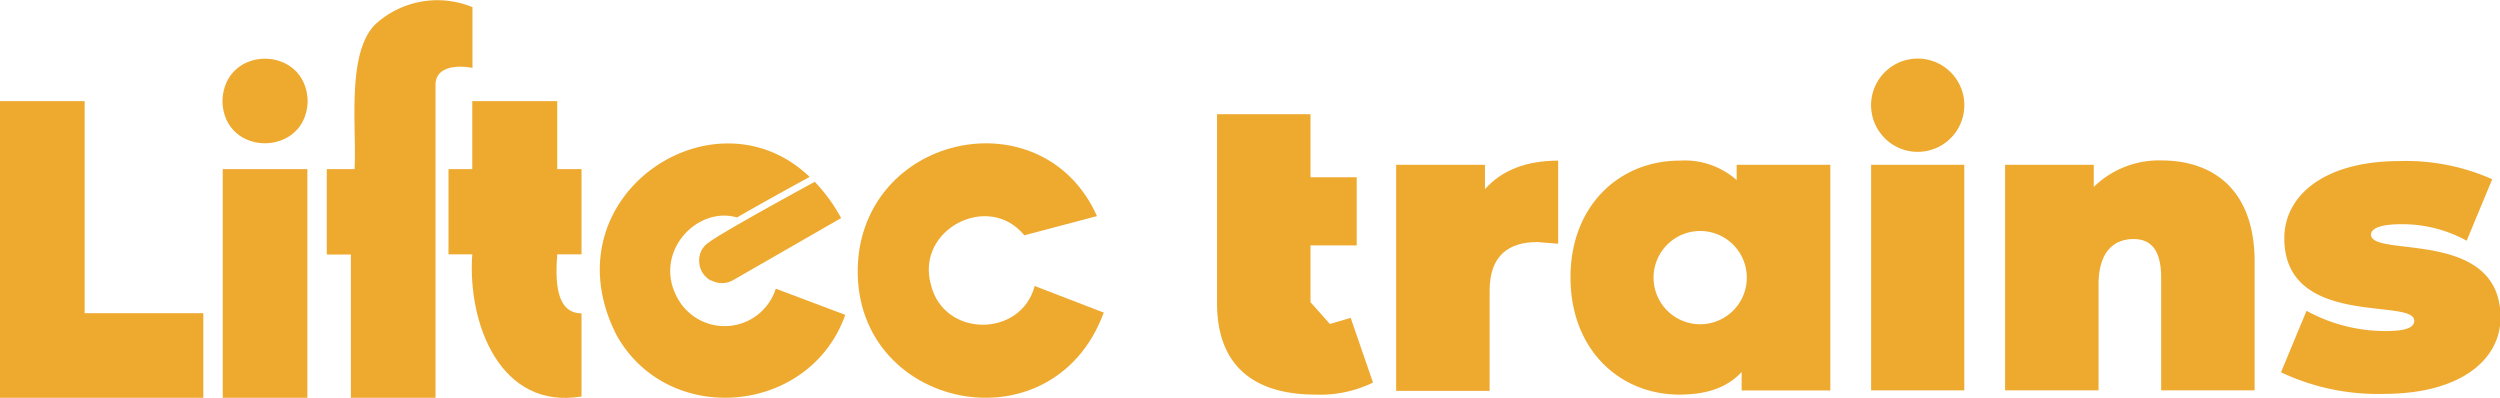
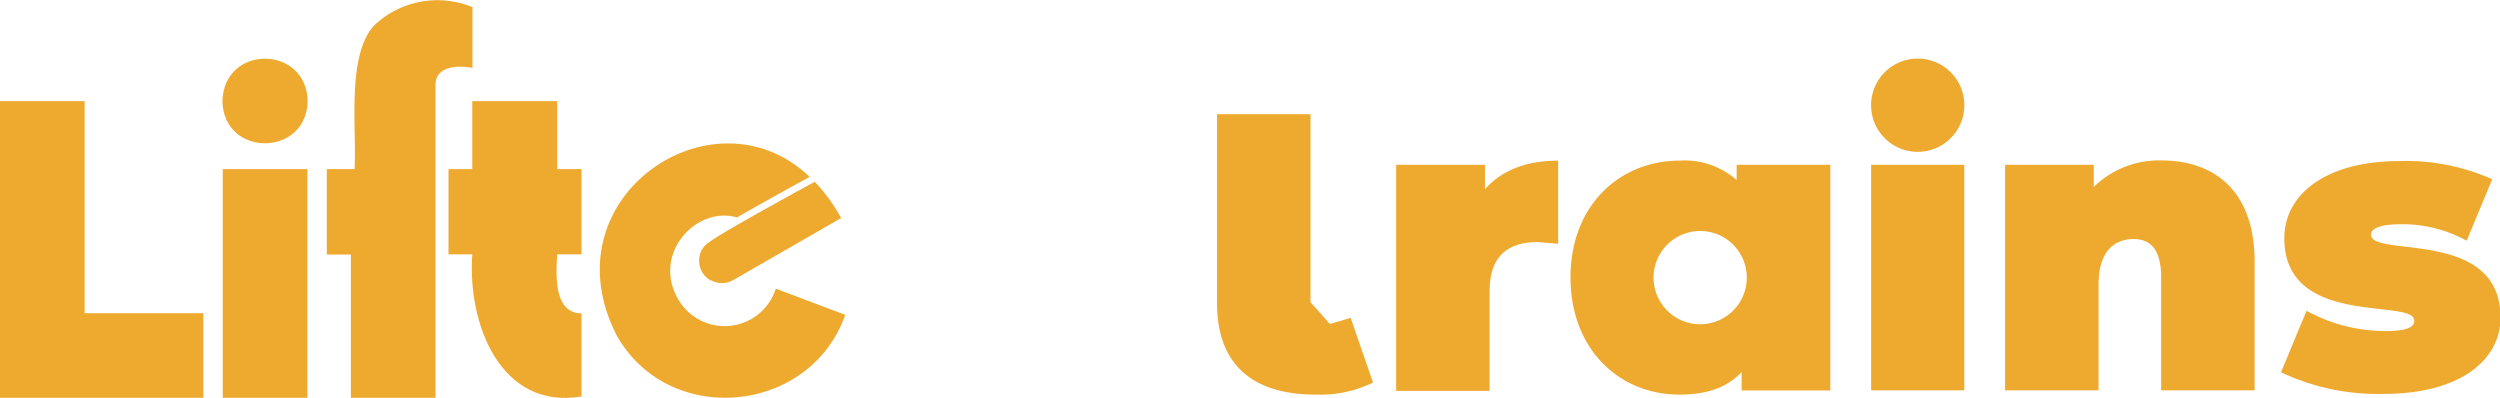
<svg xmlns="http://www.w3.org/2000/svg" viewBox="0 0 240.75 38.31">
  <defs>
    <style>.cls-1{fill:#eea92f;}</style>
  </defs>
  <title>logo</title>
  <g id="图层_2" data-name="图层 2">
    <g id="图层_1-2" data-name="图层 1">
      <path class="cls-1" d="M68.2,23.39a2,2,0,0,0-.87,1.68h0A2.15,2.15,0,0,0,68.43,27h0l.06,0h0a2.17,2.17,0,0,0,2.07,0L81,21a15.93,15.93,0,0,0-2.54-3.49S69.47,22.38,68.2,23.39Z" />
      <path class="cls-1" d="M74.71,27.8a5.17,5.17,0,0,1-9.57.71c-2.18-4.28,2-8.69,5.83-7.57,2.87-1.65,6.59-3.69,7-3.9-9.26-8.88-25.4,2-18.57,15.28,5,8.87,18.6,7.61,22-2Z" />
      <polygon class="cls-1" points="19.58 30.16 8.15 30.16 8.15 9.74 0 9.74 0 38.31 8.15 38.31 19.58 38.31 19.58 30.16" />
      <rect class="cls-1" x="21.45" y="16.29" width="8.15" height="22.02" />
      <path class="cls-1" d="M21.42,9.75c.12-5.48,8.09-5.45,8.21,0C29.49,15.13,21.55,15.16,21.42,9.75Z" />
      <path class="cls-1" d="M31.47,24.51V16.29h2.67c.24-3.87-.84-11.23,2.06-14A8.86,8.86,0,0,1,45.5.69V6.54c-1.41-.28-3.55-.17-3.56,1.61v.27l0,8.14h0v8.17h0V38.31H33.79V24.51Z" />
-       <path class="cls-1" d="M106.2,30.07l-6.56-2.53c-1.32,5-8.78,5-10-.15-1.47-5.32,5.58-8.94,9-4.73l7-1.85c-5-11.18-21.38-8.25-22.94,3.61-1.7,14.76,18.54,19.46,23.6,5.66Z" />
-       <path class="cls-1" d="M132.22,36.84A11.54,11.54,0,0,1,126.7,38c-6,0-9.5-2.82-9.5-8.81V11h9v6.07h4.45v6.56h-4.45V29.1l1.87,2.1,2-.59Z" />
+       <path class="cls-1" d="M132.22,36.84A11.54,11.54,0,0,1,126.7,38c-6,0-9.5-2.82-9.5-8.81V11h9v6.07h4.45h-4.45V29.1l1.87,2.1,2-.59Z" />
      <path class="cls-1" d="M150.05,15.47v8l-2-.16c-2.7,0-4.6,1.23-4.6,4.69v9.64h-9V15.87H143v2.35C144.61,16.39,147,15.47,150.05,15.47Z" />
      <rect class="cls-1" x="180.19" y="15.87" width="8.97" height="21.72" />
      <path class="cls-1" d="M217.12,25.2V37.59h-9V26.75c0-2.7-1-3.73-2.66-3.73-1.82,0-3.37,1.15-3.37,4.37v10.2h-9V15.87h8.54V18a9,9,0,0,1,6.55-2.55C213.23,15.47,217.12,18.37,217.12,25.2Z" />
      <path class="cls-1" d="M219.66,35.85l2.46-5.92a15.77,15.77,0,0,0,7.59,1.95c2.18,0,2.78-.4,2.78-1,0-2.22-12.51.76-12.51-7.94,0-4.09,3.81-7.43,11.12-7.43A20.47,20.47,0,0,1,240,17.26l-2.46,5.92a12.88,12.88,0,0,0-6.27-1.59c-2.31,0-2.94.52-2.94,1,0,2.27,12.47-.67,12.47,8,0,3.93-3.69,7.34-11.24,7.34A21.81,21.81,0,0,1,219.66,35.85Z" />
      <path class="cls-1" d="M189.08,9.26a4.49,4.49,0,1,1-3.52-3.53A4.49,4.49,0,0,1,189.08,9.26Z" />
      <path class="cls-1" d="M167.24,15.87v1.47a7.57,7.57,0,0,0-5.52-1.87c-5.68,0-10.48,4.25-10.48,11.24S156,38,161.72,38c2.7,0,4.65-.71,6-2.18v1.78h8.54V15.87ZM164.6,31.14a4.49,4.49,0,1,1,3.53-3.52A4.49,4.49,0,0,1,164.6,31.14Z" />
      <path class="cls-1" d="M53.66,24.49H56v-8.2H53.66V9.74H45.48v6.55H43.19v8.2h2.29C45,31.21,48.21,39.49,56,38.18v-8C53.46,30.15,53.49,26.92,53.66,24.49Z" />
    </g>
  </g>
</svg>